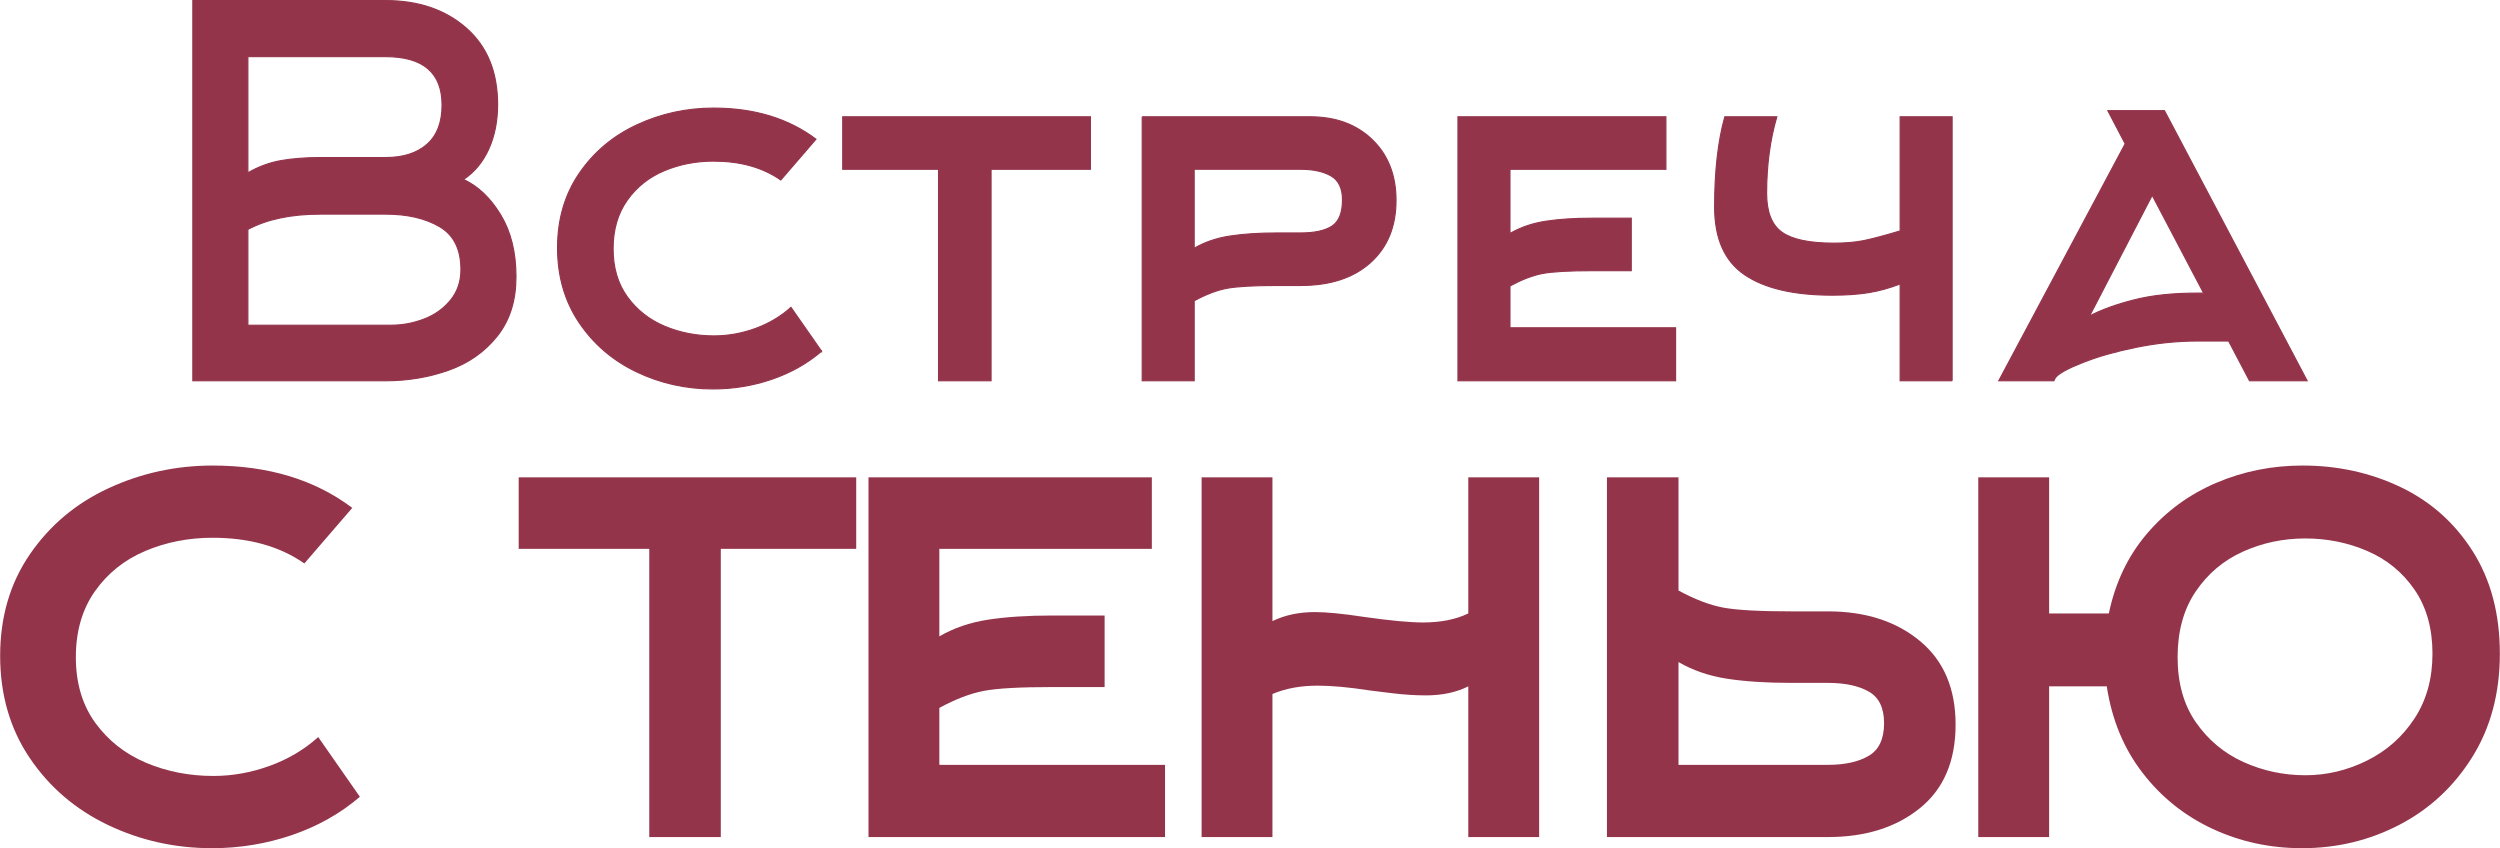
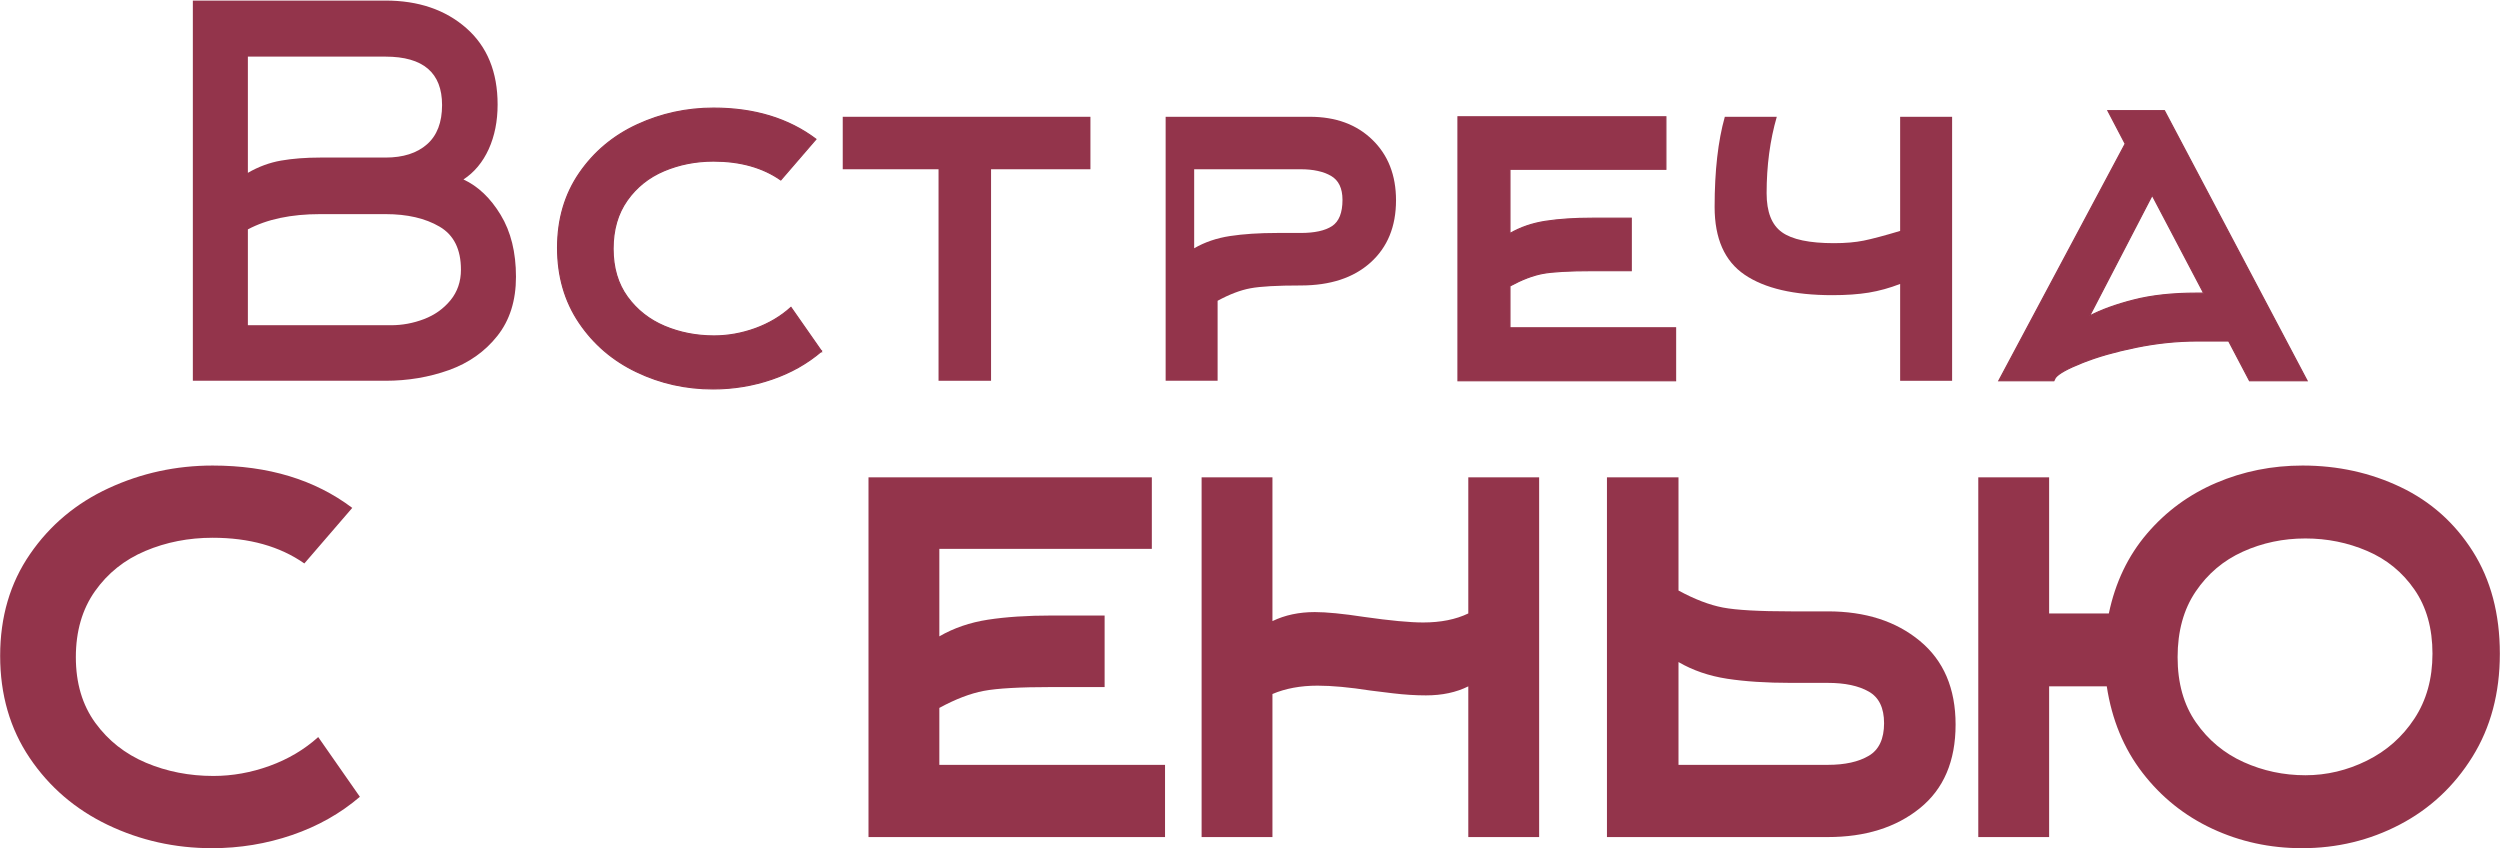
<svg xmlns="http://www.w3.org/2000/svg" xml:space="preserve" width="1963px" height="666px" version="1.1" style="shape-rendering:geometricPrecision; text-rendering:geometricPrecision; image-rendering:optimizeQuality; fill-rule:evenodd; clip-rule:evenodd" viewBox="0 0 784.04 266.04">
  <defs>
    <style type="text/css"> .str0 {stroke:#93344B;stroke-width:0.36;stroke-miterlimit:22.926} .fil1 {fill:none;fill-rule:nonzero} .fil0 {fill:#93344B;fill-rule:nonzero} </style>
  </defs>
  <g id="Слой_x0020_1">
    <path class="fil0" d="M161.79 86.82c0,7.46 -1.95,13.64 -5.84,18.54 -3.89,4.91 -8.95,8.48 -15.18,10.72 -6.24,2.23 -12.87,3.35 -19.9,3.35l-60.43 0 0 -119.25 60.43 0c10.33,0 18.78,2.88 25.33,8.63 6.56,5.76 9.83,13.75 9.83,23.98 0,5.22 -0.93,9.88 -2.79,13.99 -1.87,4.1 -4.51,7.27 -7.92,9.51 4.59,2.13 8.48,5.83 11.67,11.11 3.2,5.27 4.8,11.75 4.8,19.42zm-84.09 -32.61c3.31,-1.92 6.77,-3.2 10.4,-3.84 3.62,-0.63 7.72,-0.95 12.3,-0.95l20.47 0c5.54,0 9.88,-1.39 13.02,-4.16 3.15,-2.77 4.72,-6.87 4.72,-12.31 0,-10.12 -5.91,-15.19 -17.74,-15.19l-43.17 0 0 36.45zm44.92 47.8c3.52,0 6.96,-0.64 10.32,-1.92 3.35,-1.28 6.12,-3.25 8.31,-5.91 2.18,-2.67 3.28,-5.87 3.28,-9.6 0,-6.39 -2.24,-10.89 -6.72,-13.5 -4.48,-2.62 -10.12,-3.92 -16.94,-3.92l-20.47 0c-9.16,0 -16.73,1.6 -22.7,4.79l0 30.06 44.92 0z" />
    <path id="1" class="fil0" d="M257.64 110.16c-4.48,3.84 -9.68,6.77 -15.59,8.79 -5.92,2.03 -12.07,3.04 -18.46,3.04 -8.53,0 -16.52,-1.78 -23.98,-5.36 -7.46,-3.56 -13.46,-8.71 -17.99,-15.42 -4.53,-6.71 -6.79,-14.55 -6.79,-23.5 0,-8.95 2.29,-16.76 6.87,-23.42 4.59,-6.66 10.63,-11.72 18.15,-15.19 7.51,-3.46 15.48,-5.19 23.9,-5.19 12.78,0 23.49,3.25 32.13,9.75l-11.03 12.79c-5.65,-3.94 -12.69,-5.92 -21.1,-5.92 -5.55,0 -10.71,1.02 -15.51,3.04 -4.8,2.03 -8.66,5.12 -11.59,9.27 -2.93,4.16 -4.4,9.22 -4.4,15.19 0,5.97 1.5,11 4.48,15.11 2.98,4.1 6.87,7.16 11.67,9.19 4.8,2.02 9.96,3.03 15.51,3.03 4.36,0 8.68,-0.77 12.94,-2.31 4.27,-1.55 8,-3.76 11.19,-6.64l9.6 13.75z" />
    <polygon id="2" class="fil0" points="310.8,119.43 294.33,119.43 294.33,53.09 264.28,53.09 264.28,36.63 341.97,36.63 341.97,53.09 310.8,53.09 " />
-     <path id="3" class="fil0" d="M358.21 36.63l52.59 0c8.1,0 14.63,2.39 19.58,7.19 4.96,4.8 7.44,11.14 7.44,19.02 0,8.21 -2.67,14.71 -8,19.51 -5.32,4.79 -12.62,7.19 -21.9,7.19l-7.35 0c-7.35,0 -12.6,0.29 -15.75,0.88 -3.14,0.58 -6.58,1.89 -10.31,3.92l0 25.09 -16.3 0 0 -82.8zm16.3 41.24c3.31,-1.92 7.06,-3.2 11.27,-3.84 4.21,-0.64 9.14,-0.96 14.79,-0.96l7.35 0c4.37,0 7.65,-0.72 9.83,-2.15 2.19,-1.44 3.28,-4.19 3.28,-8.24 0,-3.62 -1.2,-6.12 -3.59,-7.51 -2.4,-1.38 -5.57,-2.08 -9.52,-2.08l-33.41 0 0 24.78z" />
+     <path id="3" class="fil0" d="M358.21 36.63l52.59 0c8.1,0 14.63,2.39 19.58,7.19 4.96,4.8 7.44,11.14 7.44,19.02 0,8.21 -2.67,14.71 -8,19.51 -5.32,4.79 -12.62,7.19 -21.9,7.19c-7.35,0 -12.6,0.29 -15.75,0.88 -3.14,0.58 -6.58,1.89 -10.31,3.92l0 25.09 -16.3 0 0 -82.8zm16.3 41.24c3.31,-1.92 7.06,-3.2 11.27,-3.84 4.21,-0.64 9.14,-0.96 14.79,-0.96l7.35 0c4.37,0 7.65,-0.72 9.83,-2.15 2.19,-1.44 3.28,-4.19 3.28,-8.24 0,-3.62 -1.2,-6.12 -3.59,-7.51 -2.4,-1.38 -5.57,-2.08 -9.52,-2.08l-33.41 0 0 24.78z" />
    <path id="4" class="fil0" d="M525.51 102.81l0 16.62 -68.26 0 0 -82.8 65.22 0 0 16.46 -48.91 0 0 20.14c3.3,-1.91 7.03,-3.19 11.19,-3.83 4.15,-0.64 9.05,-0.96 14.7,-0.96l12.15 0 0 16.46 -12.15 0c-7.35,0 -12.57,0.3 -15.66,0.88 -3.09,0.59 -6.5,1.89 -10.23,3.92l0 13.11 51.95 0z" />
    <path id="5" class="fil0" d="M612.24 119.43l-16.3 0 0 -30.37c-3.31,1.28 -6.58,2.18 -9.83,2.72 -3.25,0.53 -7.06,0.8 -11.43,0.8 -12.05,0 -21.21,-2.13 -27.5,-6.4 -6.29,-4.26 -9.43,-11.35 -9.43,-21.26 0,-11.29 1.07,-20.73 3.2,-28.29l16.3 0c-2.13,7.35 -3.19,15.34 -3.19,23.98 0,5.86 1.59,9.93 4.79,12.22 3.2,2.3 8.63,3.44 16.31,3.44 3.62,0 6.74,-0.27 9.35,-0.8 2.61,-0.53 6.42,-1.54 11.43,-3.04l0 -35.8 16.3 0 0 82.8z" />
    <path id="6" class="fil0" d="M678.84 34.71l44.76 84.72 -18.07 0 -6.55 -12.47 -9.91 0c-6.29,0 -12.69,0.67 -19.19,2 -6.5,1.33 -12.09,2.93 -16.78,4.8 -4.69,1.86 -7.51,3.43 -8.47,4.71l-0.48 0.96 -17.27 0 39.65 -74.33 -5.44 -10.39 17.75 0zm12.3 57.23l-16.14 -30.69 -19.66 37.88c3.62,-1.92 8.23,-3.6 13.82,-5.03 5.6,-1.44 12.18,-2.16 19.75,-2.16l2.23 0z" />
-     <path id="7" class="fil1 str0" d="M161.79 86.82c0,7.46 -1.95,13.64 -5.84,18.54 -3.89,4.91 -8.95,8.48 -15.18,10.72 -6.24,2.23 -12.87,3.35 -19.9,3.35l-60.43 0 0 -119.25 60.43 0c10.33,0 18.78,2.88 25.33,8.63 6.56,5.76 9.83,13.75 9.83,23.98 0,5.22 -0.93,9.88 -2.79,13.99 -1.87,4.1 -4.51,7.27 -7.92,9.51 4.59,2.13 8.48,5.83 11.67,11.11 3.2,5.27 4.8,11.75 4.8,19.42zm-84.09 -32.61c3.31,-1.92 6.77,-3.2 10.4,-3.84 3.62,-0.63 7.72,-0.95 12.3,-0.95l20.47 0c5.54,0 9.88,-1.39 13.02,-4.16 3.15,-2.77 4.72,-6.87 4.72,-12.31 0,-10.12 -5.91,-15.19 -17.74,-15.19l-43.17 0 0 36.45zm44.92 47.8c3.52,0 6.96,-0.64 10.32,-1.92 3.35,-1.28 6.12,-3.25 8.31,-5.91 2.18,-2.67 3.28,-5.87 3.28,-9.6 0,-6.39 -2.24,-10.89 -6.72,-13.5 -4.48,-2.62 -10.12,-3.92 -16.94,-3.92l-20.47 0c-9.16,0 -16.73,1.6 -22.7,4.79l0 30.06 44.92 0z" />
    <path id="8" class="fil1 str0" d="M257.64 110.16c-4.48,3.84 -9.68,6.77 -15.59,8.79 -5.92,2.03 -12.07,3.04 -18.46,3.04 -8.53,0 -16.52,-1.78 -23.98,-5.36 -7.46,-3.56 -13.46,-8.71 -17.99,-15.42 -4.53,-6.71 -6.79,-14.55 -6.79,-23.5 0,-8.95 2.29,-16.76 6.87,-23.42 4.59,-6.66 10.63,-11.72 18.15,-15.19 7.51,-3.46 15.48,-5.19 23.9,-5.19 12.78,0 23.49,3.25 32.13,9.75l-11.03 12.79c-5.65,-3.94 -12.69,-5.92 -21.1,-5.92 -5.55,0 -10.71,1.02 -15.51,3.04 -4.8,2.03 -8.66,5.12 -11.59,9.27 -2.93,4.16 -4.4,9.22 -4.4,15.19 0,5.97 1.5,11 4.48,15.11 2.98,4.1 6.87,7.16 11.67,9.19 4.8,2.02 9.96,3.03 15.51,3.03 4.36,0 8.68,-0.77 12.94,-2.31 4.27,-1.55 8,-3.76 11.19,-6.64l9.6 13.75z" />
-     <polygon id="9" class="fil1 str0" points="310.8,119.43 294.33,119.43 294.33,53.09 264.28,53.09 264.28,36.63 341.97,36.63 341.97,53.09 310.8,53.09 " />
-     <path id="10" class="fil1 str0" d="M358.21 36.63l52.59 0c8.1,0 14.63,2.39 19.58,7.19 4.96,4.8 7.44,11.14 7.44,19.02 0,8.21 -2.67,14.71 -8,19.51 -5.32,4.79 -12.62,7.19 -21.9,7.19l-7.35 0c-7.35,0 -12.6,0.29 -15.75,0.88 -3.14,0.58 -6.58,1.89 -10.31,3.92l0 25.09 -16.3 0 0 -82.8zm16.3 41.24c3.31,-1.92 7.06,-3.2 11.27,-3.84 4.21,-0.64 9.14,-0.96 14.79,-0.96l7.35 0c4.37,0 7.65,-0.72 9.83,-2.15 2.19,-1.44 3.28,-4.19 3.28,-8.24 0,-3.62 -1.2,-6.12 -3.59,-7.51 -2.4,-1.38 -5.57,-2.08 -9.52,-2.08l-33.41 0 0 24.78z" />
    <path id="11" class="fil1 str0" d="M525.51 102.81l0 16.62 -68.26 0 0 -82.8 65.22 0 0 16.46 -48.91 0 0 20.14c3.3,-1.91 7.03,-3.19 11.19,-3.83 4.15,-0.64 9.05,-0.96 14.7,-0.96l12.15 0 0 16.46 -12.15 0c-7.35,0 -12.57,0.3 -15.66,0.88 -3.09,0.59 -6.5,1.89 -10.23,3.92l0 13.11 51.95 0z" />
-     <path id="12" class="fil1 str0" d="M612.24 119.43l-16.3 0 0 -30.37c-3.31,1.28 -6.58,2.18 -9.83,2.72 -3.25,0.53 -7.06,0.8 -11.43,0.8 -12.05,0 -21.21,-2.13 -27.5,-6.4 -6.29,-4.26 -9.43,-11.35 -9.43,-21.26 0,-11.29 1.07,-20.73 3.2,-28.29l16.3 0c-2.13,7.35 -3.19,15.34 -3.19,23.98 0,5.86 1.59,9.93 4.79,12.22 3.2,2.3 8.63,3.44 16.31,3.44 3.62,0 6.74,-0.27 9.35,-0.8 2.61,-0.53 6.42,-1.54 11.43,-3.04l0 -35.8 16.3 0 0 82.8z" />
    <path id="13" class="fil1 str0" d="M678.84 34.71l44.76 84.72 -18.07 0 -6.55 -12.47 -9.91 0c-6.29,0 -12.69,0.67 -19.19,2 -6.5,1.33 -12.09,2.93 -16.78,4.8 -4.69,1.86 -7.51,3.43 -8.47,4.71l-0.48 0.96 -17.27 0 39.65 -74.33 -5.44 -10.39 17.75 0zm12.3 57.23l-16.14 -30.69 -19.66 37.88c3.62,-1.92 8.23,-3.6 13.82,-5.03 5.6,-1.44 12.18,-2.16 19.75,-2.16l2.23 0z" />
    <path class="fil0" d="M112.83 249.92c-6.1,5.22 -13.18,9.22 -21.24,11.98 -8.05,2.76 -16.44,4.14 -25.15,4.14 -11.62,0 -22.51,-2.44 -32.68,-7.3 -10.16,-4.87 -18.33,-11.87 -24.5,-21.02 -6.17,-9.15 -9.26,-19.82 -9.26,-32.02 0,-12.2 3.12,-22.84 9.37,-31.91 6.24,-9.08 14.48,-15.98 24.72,-20.7 10.24,-4.72 21.09,-7.07 32.56,-7.07 17.43,0 32.02,4.42 43.79,13.28l-15.03 17.43c-7.7,-5.38 -17.28,-8.06 -28.76,-8.06 -7.55,0 -14.59,1.38 -21.12,4.14 -6.54,2.76 -11.8,6.97 -15.8,12.63 -3.99,5.66 -5.99,12.56 -5.99,20.69 0,8.14 2.04,15 6.1,20.59 4.07,5.59 9.37,9.76 15.9,12.52 6.54,2.76 13.58,4.14 21.13,4.14 5.96,0 11.84,-1.05 17.65,-3.16 5.8,-2.1 10.89,-5.12 15.24,-9.04l13.07 18.74z" />
-     <polygon id="1" class="fil0" points="226.03,262.55 203.6,262.55 203.6,172.15 162.64,172.15 162.64,149.72 268.51,149.72 268.51,172.15 226.03,172.15 " />
    <path id="2" class="fil0" d="M365.37 239.9l0 22.65 -93.01 0 0 -112.83 88.87 0 0 22.43 -66.65 0 0 27.45c4.5,-2.61 9.58,-4.36 15.24,-5.23 5.67,-0.87 12.35,-1.31 20.04,-1.31l16.56 0 0 22.44 -16.56 0c-10.02,0 -17.13,0.4 -21.34,1.2 -4.21,0.8 -8.86,2.58 -13.94,5.34l0 17.86 70.79 0z" />
    <path id="3" class="fil0" d="M376.84 262.55l0 -112.83 22.22 0 0 45.09c3.92,-1.89 8.35,-2.83 13.29,-2.83 3.63,0 8.79,0.5 15.47,1.52 8.13,1.16 14.3,1.74 18.51,1.74 5.52,0 10.24,-0.94 14.16,-2.83l0 -42.69 22.22 0 0 112.83 -22.22 0 0 -47.27c-3.78,1.89 -8.21,2.83 -13.29,2.83 -3.19,0 -6.64,-0.21 -10.34,-0.65 -3.71,-0.43 -6.07,-0.73 -7.08,-0.87 -6.54,-1.02 -12.06,-1.53 -16.56,-1.53 -5.37,0 -10.09,0.88 -14.16,2.62l0 44.87 -22.22 0z" />
    <path id="4" class="fil0" d="M526.42 185.22c5.08,2.76 9.73,4.54 13.94,5.34 4.21,0.8 11.33,1.2 21.35,1.2l11.54 0c11.76,0 21.39,3.08 28.86,9.26 7.48,6.17 11.22,14.92 11.22,26.24 0,11.48 -3.74,20.22 -11.22,26.25 -7.47,6.03 -17.1,9.04 -28.86,9.04l-69.27 0 0 -112.83 22.44 0 0 35.5zm46.83 54.68c5.38,0 9.66,-0.95 12.85,-2.84 3.2,-1.88 4.8,-5.3 4.8,-10.23 0,-4.79 -1.6,-8.1 -4.8,-9.91 -3.19,-1.82 -7.47,-2.73 -12.85,-2.73l-11.54 0c-7.7,0 -14.38,-0.43 -20.04,-1.3 -5.67,-0.87 -10.75,-2.62 -15.25,-5.23l0 32.24 46.83 0z" />
    <path id="5" class="fil0" d="M784.04 205.05c0,12.34 -2.87,23.12 -8.61,32.34 -5.73,9.22 -13.32,16.3 -22.76,21.24 -9.44,4.94 -19.68,7.41 -30.71,7.41 -10.02,0 -19.39,-2.04 -28.1,-6.1 -8.72,-4.07 -16.01,-9.91 -21.89,-17.54 -5.89,-7.62 -9.62,-16.66 -11.22,-27.12l-18.08 0 0 47.27 -22.22 0 0 -112.83 22.22 0 0 42.69 18.73 0c2.03,-9.73 6.03,-18.08 11.98,-25.05 5.96,-6.97 13.18,-12.27 21.68,-15.9 8.49,-3.63 17.53,-5.44 27.11,-5.44 11.04,0 21.28,2.25 30.72,6.75 9.44,4.5 16.99,11.22 22.65,20.15 5.66,8.93 8.5,19.64 8.5,32.13zm-21.13 0c0,-7.99 -1.89,-14.71 -5.67,-20.15 -3.77,-5.45 -8.71,-9.48 -14.81,-12.09 -6.1,-2.62 -12.56,-3.92 -19.38,-3.92 -6.97,0 -13.51,1.38 -19.61,4.14 -6.1,2.75 -11.03,6.93 -14.81,12.52 -3.78,5.59 -5.66,12.45 -5.66,20.58 0,8.14 1.92,14.96 5.77,20.48 3.85,5.52 8.82,9.66 14.92,12.42 6.1,2.75 12.56,4.13 19.39,4.13 6.68,0 13.1,-1.52 19.27,-4.57 6.17,-3.05 11.15,-7.44 14.92,-13.18 3.78,-5.73 5.67,-12.52 5.67,-20.36z" />
  </g>
</svg>